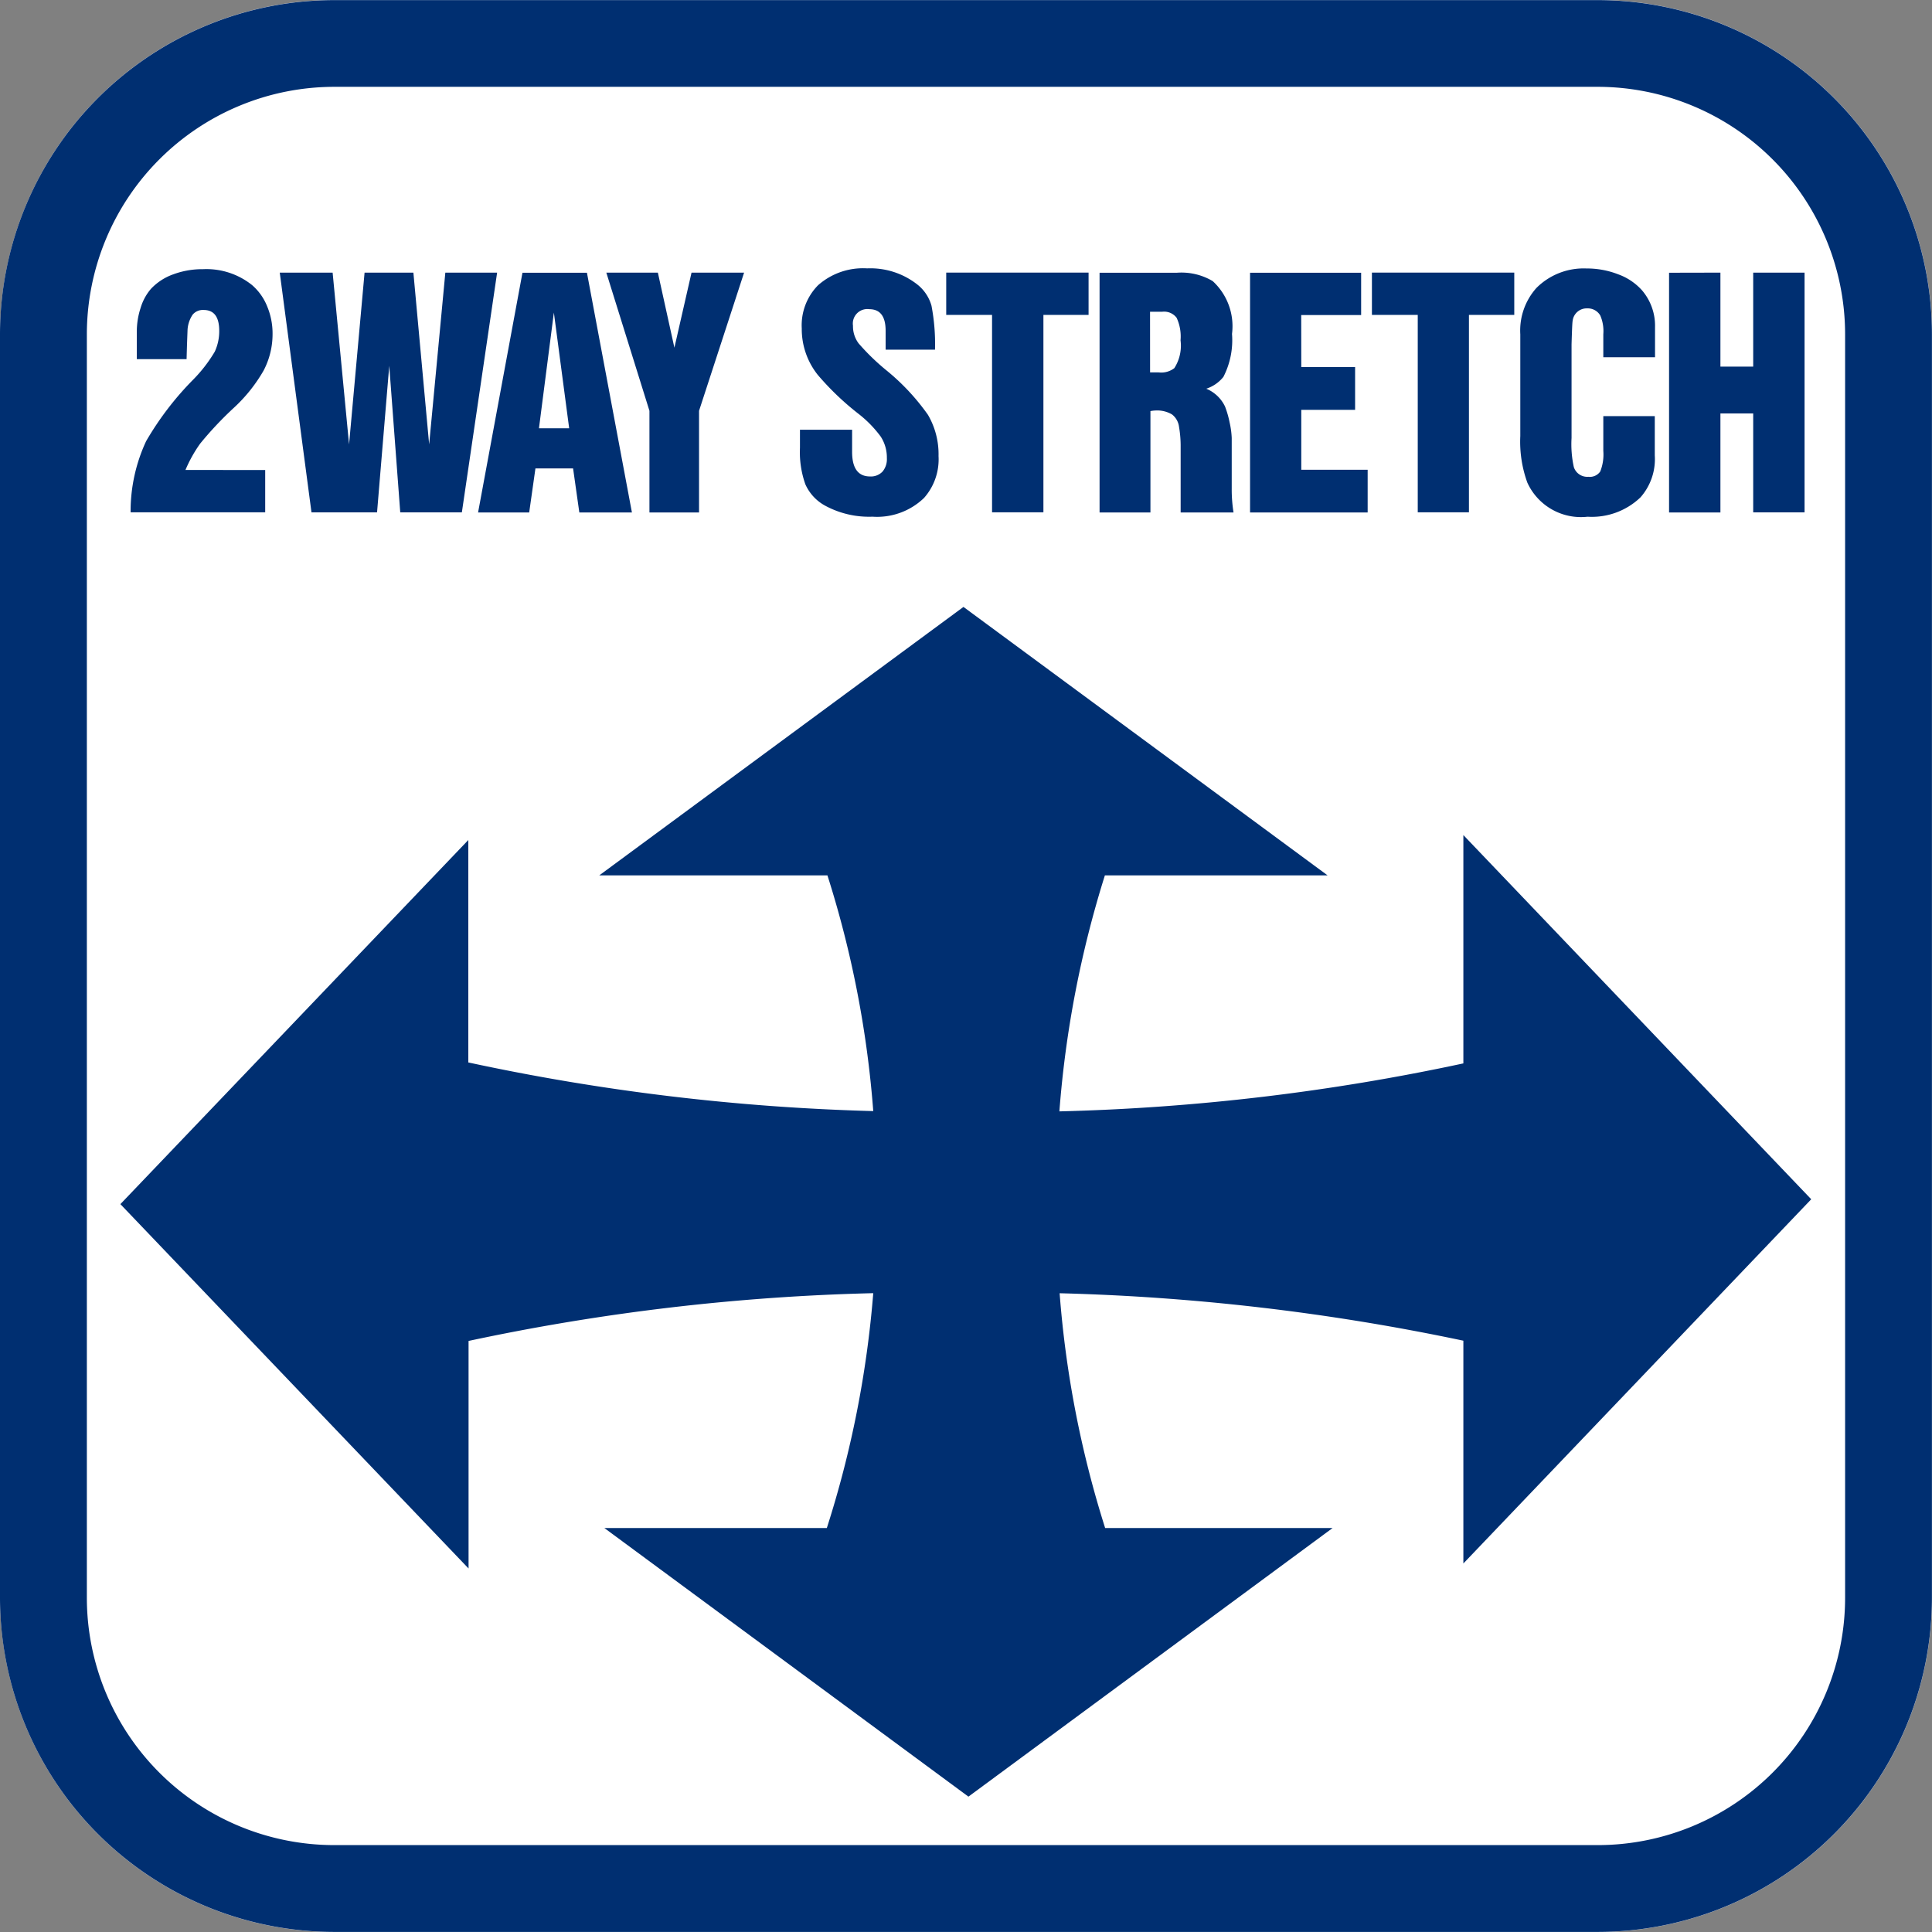
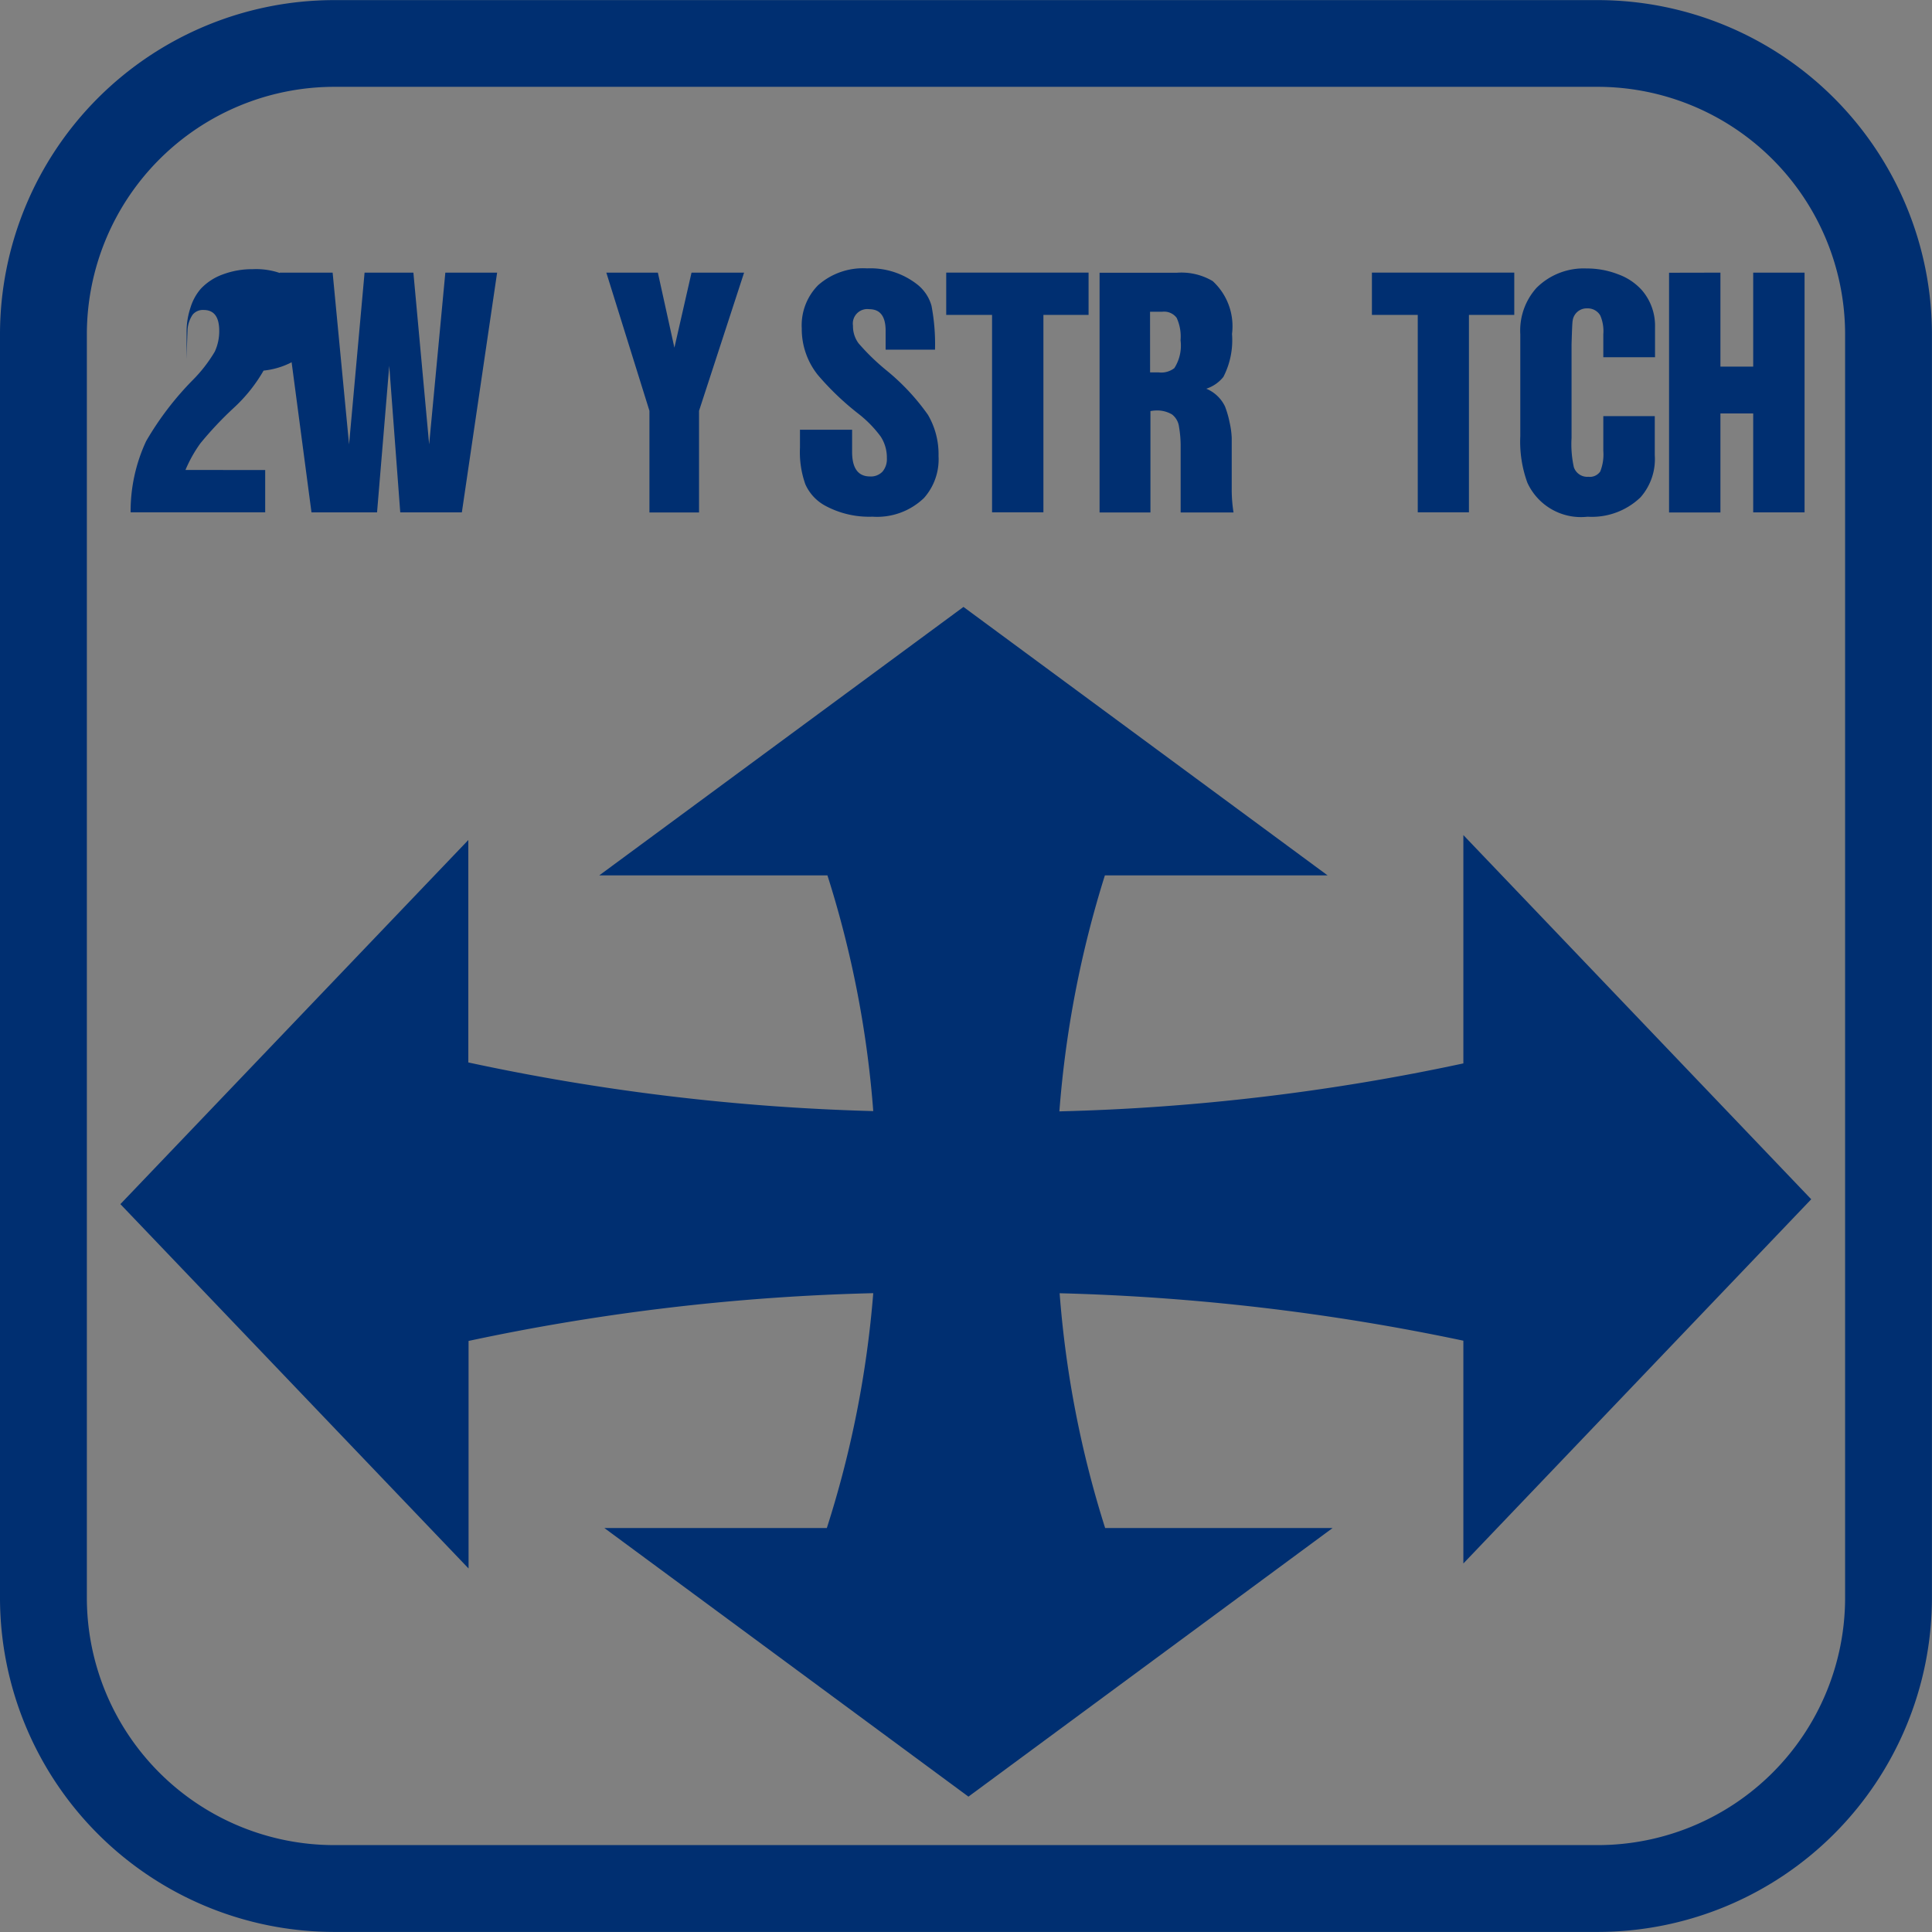
<svg xmlns="http://www.w3.org/2000/svg" width="54.806" height="54.806" viewBox="0 0 54.806 54.806">
  <rect x="0" y="0" width="54.806" height="54.806" fill="#808080" stroke="none" />
  <g id="ico_2waystretch" transform="translate(-144.963 -4737.218)">
-     <path id="パス_17709" data-name="パス 17709" d="M73.865.061H38.013a9.484,9.484,0,0,0-9.476,9.476V45.391a9.482,9.482,0,0,0,9.476,9.476H73.865a9.485,9.485,0,0,0,9.476-9.476V9.537A9.487,9.487,0,0,0,73.865.061" transform="translate(116.428 4737.157)" fill="#fff" />
    <path id="パス_17710" data-name="パス 17710" d="M77.908,23.988,68.04,13.657v6.477a61.752,61.752,0,0,1-11.46,1.361A29.871,29.871,0,0,1,57.871,14.8h6.317L53.859,7.185,43.528,14.8H50a29.338,29.338,0,0,1,1.3,6.687,62.36,62.36,0,0,1-11.487-1.38l0-6.31-9.87,10.329L39.82,34.462V28.007A61.981,61.981,0,0,1,51.3,26.652a29.492,29.492,0,0,1-1.317,6.663l-6.31,0L54,40.934l10.331-7.62H57.878a29.385,29.385,0,0,1-1.291-6.66A63.257,63.257,0,0,1,68.04,28v6.32Z" transform="translate(118.435 4747.25)" fill="#002f71" />
    <path id="パス_17711" data-name="パス 17711" d="M73.864.062H38.014a9.486,9.486,0,0,0-9.478,9.476V45.392a9.485,9.485,0,0,0,9.478,9.471H73.864a9.484,9.484,0,0,0,9.476-9.471V9.538A9.485,9.485,0,0,0,73.864.062m7.013,45.33A7.019,7.019,0,0,1,73.864,52.4H38.014A7.02,7.02,0,0,1,31,45.392V9.538a7.024,7.024,0,0,1,7.016-7.016H73.864a7.024,7.024,0,0,1,7.013,7.016Z" transform="translate(116.427 4737.159)" fill="#002f71" />
-     <path id="パス_17712" data-name="パス 17712" d="M33.887,8.92v1.2H30.069a4.713,4.713,0,0,1,.44-2.018,8.652,8.652,0,0,1,1.329-1.74,4.1,4.1,0,0,0,.619-.8,1.386,1.386,0,0,0,.126-.587c0-.4-.147-.595-.445-.595a.376.376,0,0,0-.309.133.866.866,0,0,0-.145.433c0,.036-.014.314-.027.829H30.245V5a2.163,2.163,0,0,1,.109-.682,1.474,1.474,0,0,1,.292-.537,1.6,1.6,0,0,1,.631-.411,2.366,2.366,0,0,1,.846-.147,2.07,2.07,0,0,1,1.39.45,1.565,1.565,0,0,1,.428.6,2,2,0,0,1,.155.785A2.224,2.224,0,0,1,33.841,6.1,4.433,4.433,0,0,1,33,7.153a10.057,10.057,0,0,0-.957,1.017,3.864,3.864,0,0,0-.418.749Z" transform="translate(118.599 4741.631)" fill="#002f71" />
+     <path id="パス_17712" data-name="パス 17712" d="M33.887,8.92v1.2H30.069a4.713,4.713,0,0,1,.44-2.018,8.652,8.652,0,0,1,1.329-1.74,4.1,4.1,0,0,0,.619-.8,1.386,1.386,0,0,0,.126-.587c0-.4-.147-.595-.445-.595a.376.376,0,0,0-.309.133.866.866,0,0,0-.145.433c0,.036-.014.314-.027.829V5a2.163,2.163,0,0,1,.109-.682,1.474,1.474,0,0,1,.292-.537,1.6,1.6,0,0,1,.631-.411,2.366,2.366,0,0,1,.846-.147,2.07,2.07,0,0,1,1.39.45,1.565,1.565,0,0,1,.428.6,2,2,0,0,1,.155.785A2.224,2.224,0,0,1,33.841,6.1,4.433,4.433,0,0,1,33,7.153a10.057,10.057,0,0,0-.957,1.017,3.864,3.864,0,0,0-.418.749Z" transform="translate(118.599 4741.631)" fill="#002f71" />
    <path id="パス_17713" data-name="パス 17713" d="M37.988,3.261l-1,6.8H35.24l-.312-4.157-.346,4.157H32.722l-.9-6.8h1.5l.466,4.872.44-4.872h1.385l.447,4.872.459-4.872Z" transform="translate(121.077 4741.691)" fill="#002f71" />
-     <path id="パス_17714" data-name="パス 17714" d="M36.845,8.815H35.777L35.6,10.064h-1.45l1.259-6.8h1.829l1.276,6.8H37.022Zm-.111-1.138L36.3,4.394l-.423,3.282Z" transform="translate(124.375 4741.691)" fill="#002f71" />
    <path id="パス_17715" data-name="パス 17715" d="M38.283,7.181v2.883H36.876V7.181l-1.223-3.92h1.462l.469,2.129.486-2.129h1.491Z" transform="translate(126.51 4741.691)" fill="#002f71" />
    <path id="パス_17716" data-name="パス 17716" d="M41.756,5.517h-1.4V4.98c0-.408-.155-.611-.464-.611a.411.411,0,0,0-.462.469.811.811,0,0,0,.159.5,6.377,6.377,0,0,0,.781.759,6.323,6.323,0,0,1,1.187,1.269,2.212,2.212,0,0,1,.3,1.17,1.651,1.651,0,0,1-.411,1.187,1.917,1.917,0,0,1-1.462.532,2.618,2.618,0,0,1-1.356-.319,1.284,1.284,0,0,1-.549-.6A2.72,2.72,0,0,1,37.926,8.3V7.788h1.479v.626c0,.466.169.7.51.7a.453.453,0,0,0,.353-.138.546.546,0,0,0,.123-.382,1.091,1.091,0,0,0-.174-.611,3.328,3.328,0,0,0-.655-.665,7.837,7.837,0,0,1-1.133-1.088,2.086,2.086,0,0,1-.452-1.315,1.618,1.618,0,0,1,.462-1.225,1.924,1.924,0,0,1,1.392-.479,2.159,2.159,0,0,1,1.426.459,1.172,1.172,0,0,1,.4.6,5.814,5.814,0,0,1,.1,1.249" transform="translate(129.73 4741.62)" fill="#002f71" />
    <path id="パス_17717" data-name="パス 17717" d="M42.4,4.46v5.6H40.943V4.46h-1.3v-1.2h4.038v1.2Z" transform="translate(132.162 4741.691)" fill="#002f71" />
    <path id="パス_17718" data-name="パス 17718" d="M42.886,7.191v2.873H41.443v-6.8h2.192a1.74,1.74,0,0,1,1.017.237A1.737,1.737,0,0,1,45.2,5a2.277,2.277,0,0,1-.244,1.218,1.032,1.032,0,0,1-.486.336,1.019,1.019,0,0,1,.532.505,2.721,2.721,0,0,1,.13.452,2.4,2.4,0,0,1,.06.442V9.387a4.127,4.127,0,0,0,.051.677h-1.5V8.148a3.186,3.186,0,0,0-.046-.512.524.524,0,0,0-.2-.353.828.828,0,0,0-.469-.111.866.866,0,0,0-.152.019m0-1.1h.246a.605.605,0,0,0,.442-.121,1.182,1.182,0,0,0,.176-.79,1.261,1.261,0,0,0-.111-.638.445.445,0,0,0-.406-.172h-.348Z" transform="translate(134.712 4741.691)" fill="#002f71" />
-     <path id="パス_17719" data-name="パス 17719" d="M44.662,5.941h1.527V7.154H44.662v1.7h1.883v1.211H43.209v-6.8h3.151v1.2h-1.7Z" transform="translate(137.215 4741.69)" fill="#002f71" />
    <path id="パス_17720" data-name="パス 17720" d="M47.392,4.46v5.6H45.94V4.46h-1.3v-1.2h4.038v1.2Z" transform="translate(139.241 4741.691)" fill="#002f71" />
    <path id="パス_17721" data-name="パス 17721" d="M48.74,7.4H50.2V8.514a1.637,1.637,0,0,1-.406,1.191,1.992,1.992,0,0,1-1.5.549,1.671,1.671,0,0,1-1.709-.967,3.411,3.411,0,0,1-.2-1.324V5.078a1.81,1.81,0,0,1,.459-1.315,1.893,1.893,0,0,1,1.421-.551,2.431,2.431,0,0,1,.9.167,1.656,1.656,0,0,1,.672.452,1.543,1.543,0,0,1,.37,1.046V5.73H48.74V5.078a1.118,1.118,0,0,0-.087-.534.41.41,0,0,0-.37-.2.4.4,0,0,0-.413.353c-.01.044-.019.266-.031.669V8.021a3.023,3.023,0,0,0,.065.827.4.4,0,0,0,.411.273.358.358,0,0,0,.338-.15,1.31,1.31,0,0,0,.087-.585Z" transform="translate(141.705 4741.622)" fill="#002f71" />
    <path id="パス_17722" data-name="パス 17722" d="M49.585,3.261V5.927h.93V3.261h1.457v6.8H50.515V7.256h-.93v2.808H48.128v-6.8Z" transform="translate(144.182 4741.691)" fill="#002f71" />
  </g>
</svg>